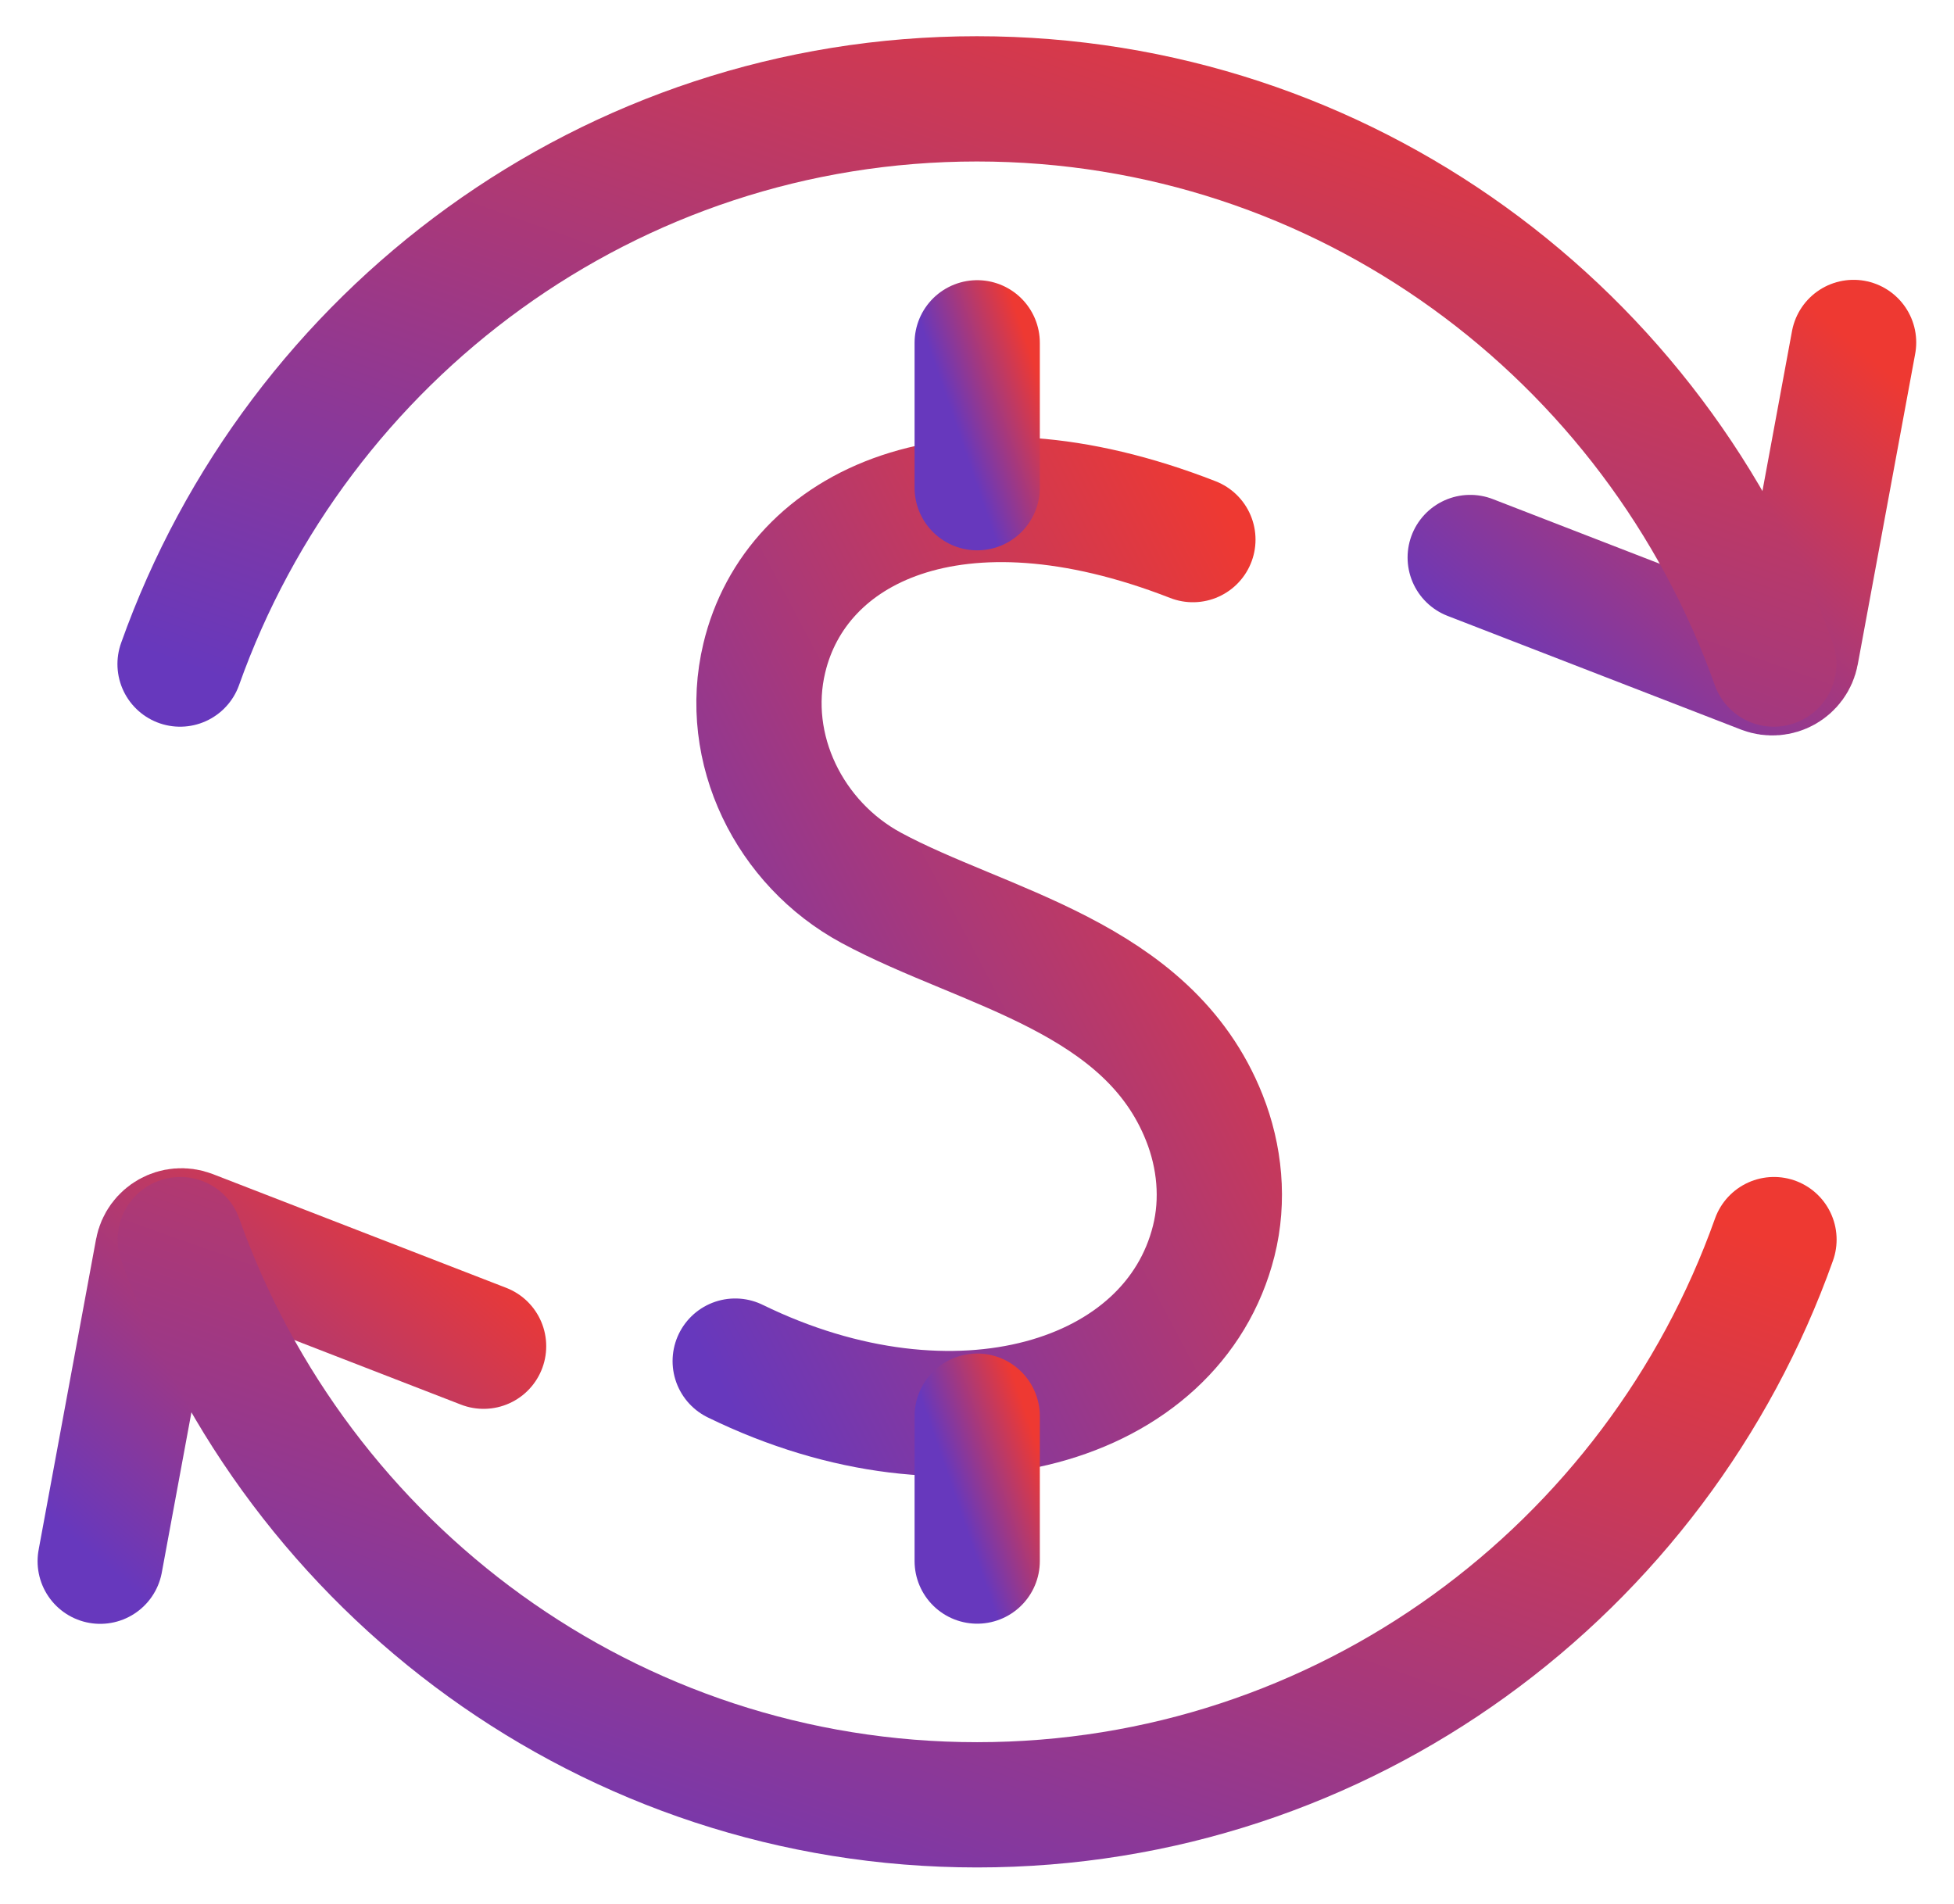
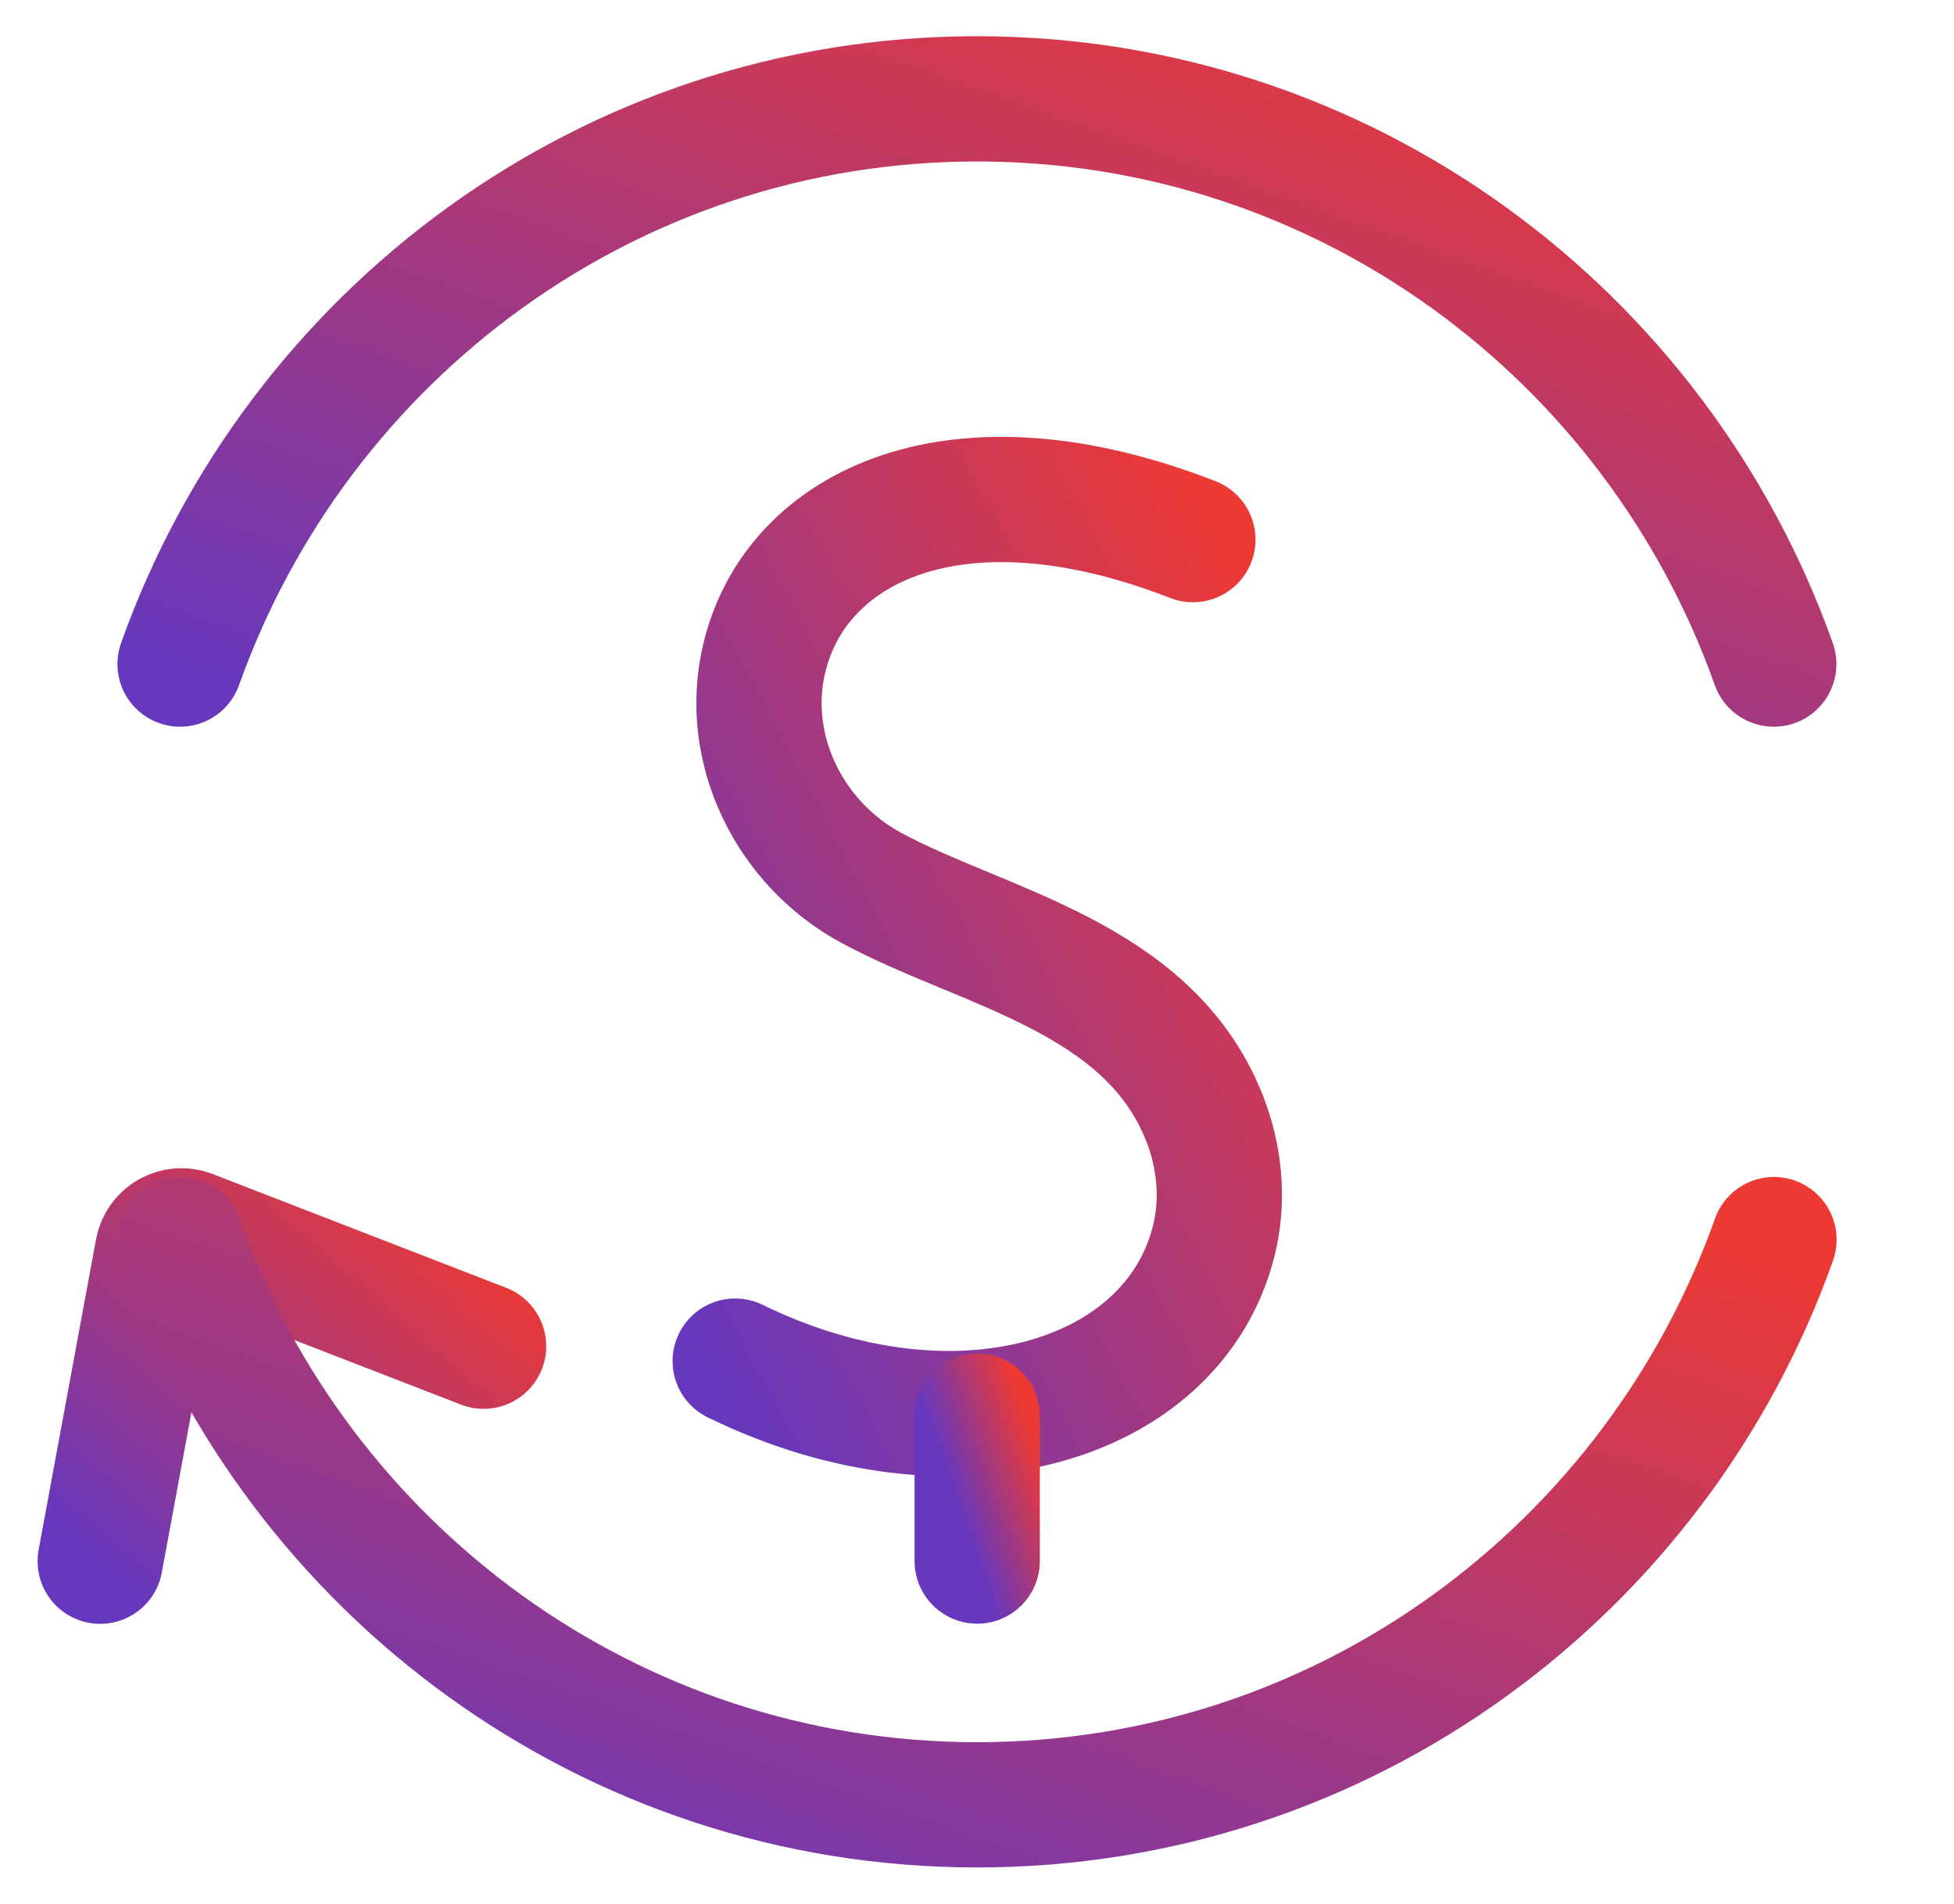
<svg xmlns="http://www.w3.org/2000/svg" width="39" height="38" viewBox="0 0 39 38" fill="none">
  <g clip-path="url(#clip0_1037_2575)">
-     <path d="M36.996 6.835L35.85 13.033C35.795 13.33 35.485 13.504 35.203 13.397L29.344 11.127" stroke="url(#paint0_linear_1037_2575)" stroke-width="2.5" stroke-miterlimit="10" stroke-linecap="round" />
    <path d="M3.594 13.254C5.933 6.68 12.168 1.973 19.498 1.973C26.829 1.973 33.065 6.676 35.403 13.254" stroke="url(#paint1_linear_1037_2575)" stroke-width="2.5" stroke-miterlimit="10" stroke-linecap="round" />
    <path d="M2 31.16L3.146 24.962C3.201 24.665 3.511 24.491 3.793 24.598L9.652 26.869" stroke="url(#paint2_linear_1037_2575)" stroke-width="2.5" stroke-miterlimit="10" stroke-linecap="round" />
    <path d="M35.407 24.741C33.068 31.319 26.833 36.022 19.502 36.022C12.172 36.022 5.936 31.319 3.598 24.741" stroke="url(#paint3_linear_1037_2575)" stroke-width="2.5" stroke-miterlimit="10" stroke-linecap="round" />
    <path d="M23.809 10.77C19.077 8.923 15.883 10.505 15.255 13.132C14.819 14.947 15.757 16.838 17.389 17.72C19.638 18.934 22.915 19.48 24.037 22.308C24.347 23.087 24.429 23.954 24.225 24.768C23.417 28 19.049 29.305 14.674 27.166" stroke="url(#paint4_linear_1037_2575)" stroke-width="2.5" stroke-miterlimit="10" stroke-linecap="round" />
-     <path d="M19.504 6.842V9.734" stroke="url(#paint5_linear_1037_2575)" stroke-width="2.5" stroke-miterlimit="10" stroke-linecap="round" />
    <path d="M19.504 28.265V31.157" stroke="url(#paint6_linear_1037_2575)" stroke-width="2.5" stroke-miterlimit="10" stroke-linecap="round" />
  </g>
  <defs>
    <linearGradient id="paint0_linear_1037_2575" x1="33.17" y1="16.726" x2="39.691" y2="9.157" gradientUnits="userSpaceOnUse">
      <stop stop-color="#6738BD" />
      <stop offset="1" stop-color="#EE3932" />
    </linearGradient>
    <linearGradient id="paint1_linear_1037_2575" x1="19.498" y1="18.895" x2="26.606" y2="-1.147" gradientUnits="userSpaceOnUse">
      <stop stop-color="#6738BD" />
      <stop offset="1" stop-color="#EE3932" />
    </linearGradient>
    <linearGradient id="paint2_linear_1037_2575" x1="5.826" y1="34.457" x2="12.347" y2="26.889" gradientUnits="userSpaceOnUse">
      <stop stop-color="#6738BD" />
      <stop offset="1" stop-color="#EE3932" />
    </linearGradient>
    <linearGradient id="paint3_linear_1037_2575" x1="19.502" y1="41.662" x2="26.61" y2="21.621" gradientUnits="userSpaceOnUse">
      <stop stop-color="#6738BD" />
      <stop offset="1" stop-color="#EE3932" />
    </linearGradient>
    <linearGradient id="paint4_linear_1037_2575" x1="19.506" y1="37.335" x2="34.598" y2="29.341" gradientUnits="userSpaceOnUse">
      <stop stop-color="#6738BD" />
      <stop offset="1" stop-color="#EE3932" />
    </linearGradient>
    <linearGradient id="paint5_linear_1037_2575" x1="20.004" y1="11.179" x2="21.79" y2="10.562" gradientUnits="userSpaceOnUse">
      <stop stop-color="#6738BD" />
      <stop offset="1" stop-color="#EE3932" />
    </linearGradient>
    <linearGradient id="paint6_linear_1037_2575" x1="20.004" y1="32.602" x2="21.79" y2="31.985" gradientUnits="userSpaceOnUse">
      <stop stop-color="#6738BD" />
      <stop offset="1" stop-color="#EE3932" />
    </linearGradient>
    <clipPath id="clip0_1037_2575">
      <rect width="39" height="38" fill="white" />
    </clipPath>
  </defs>
</svg>